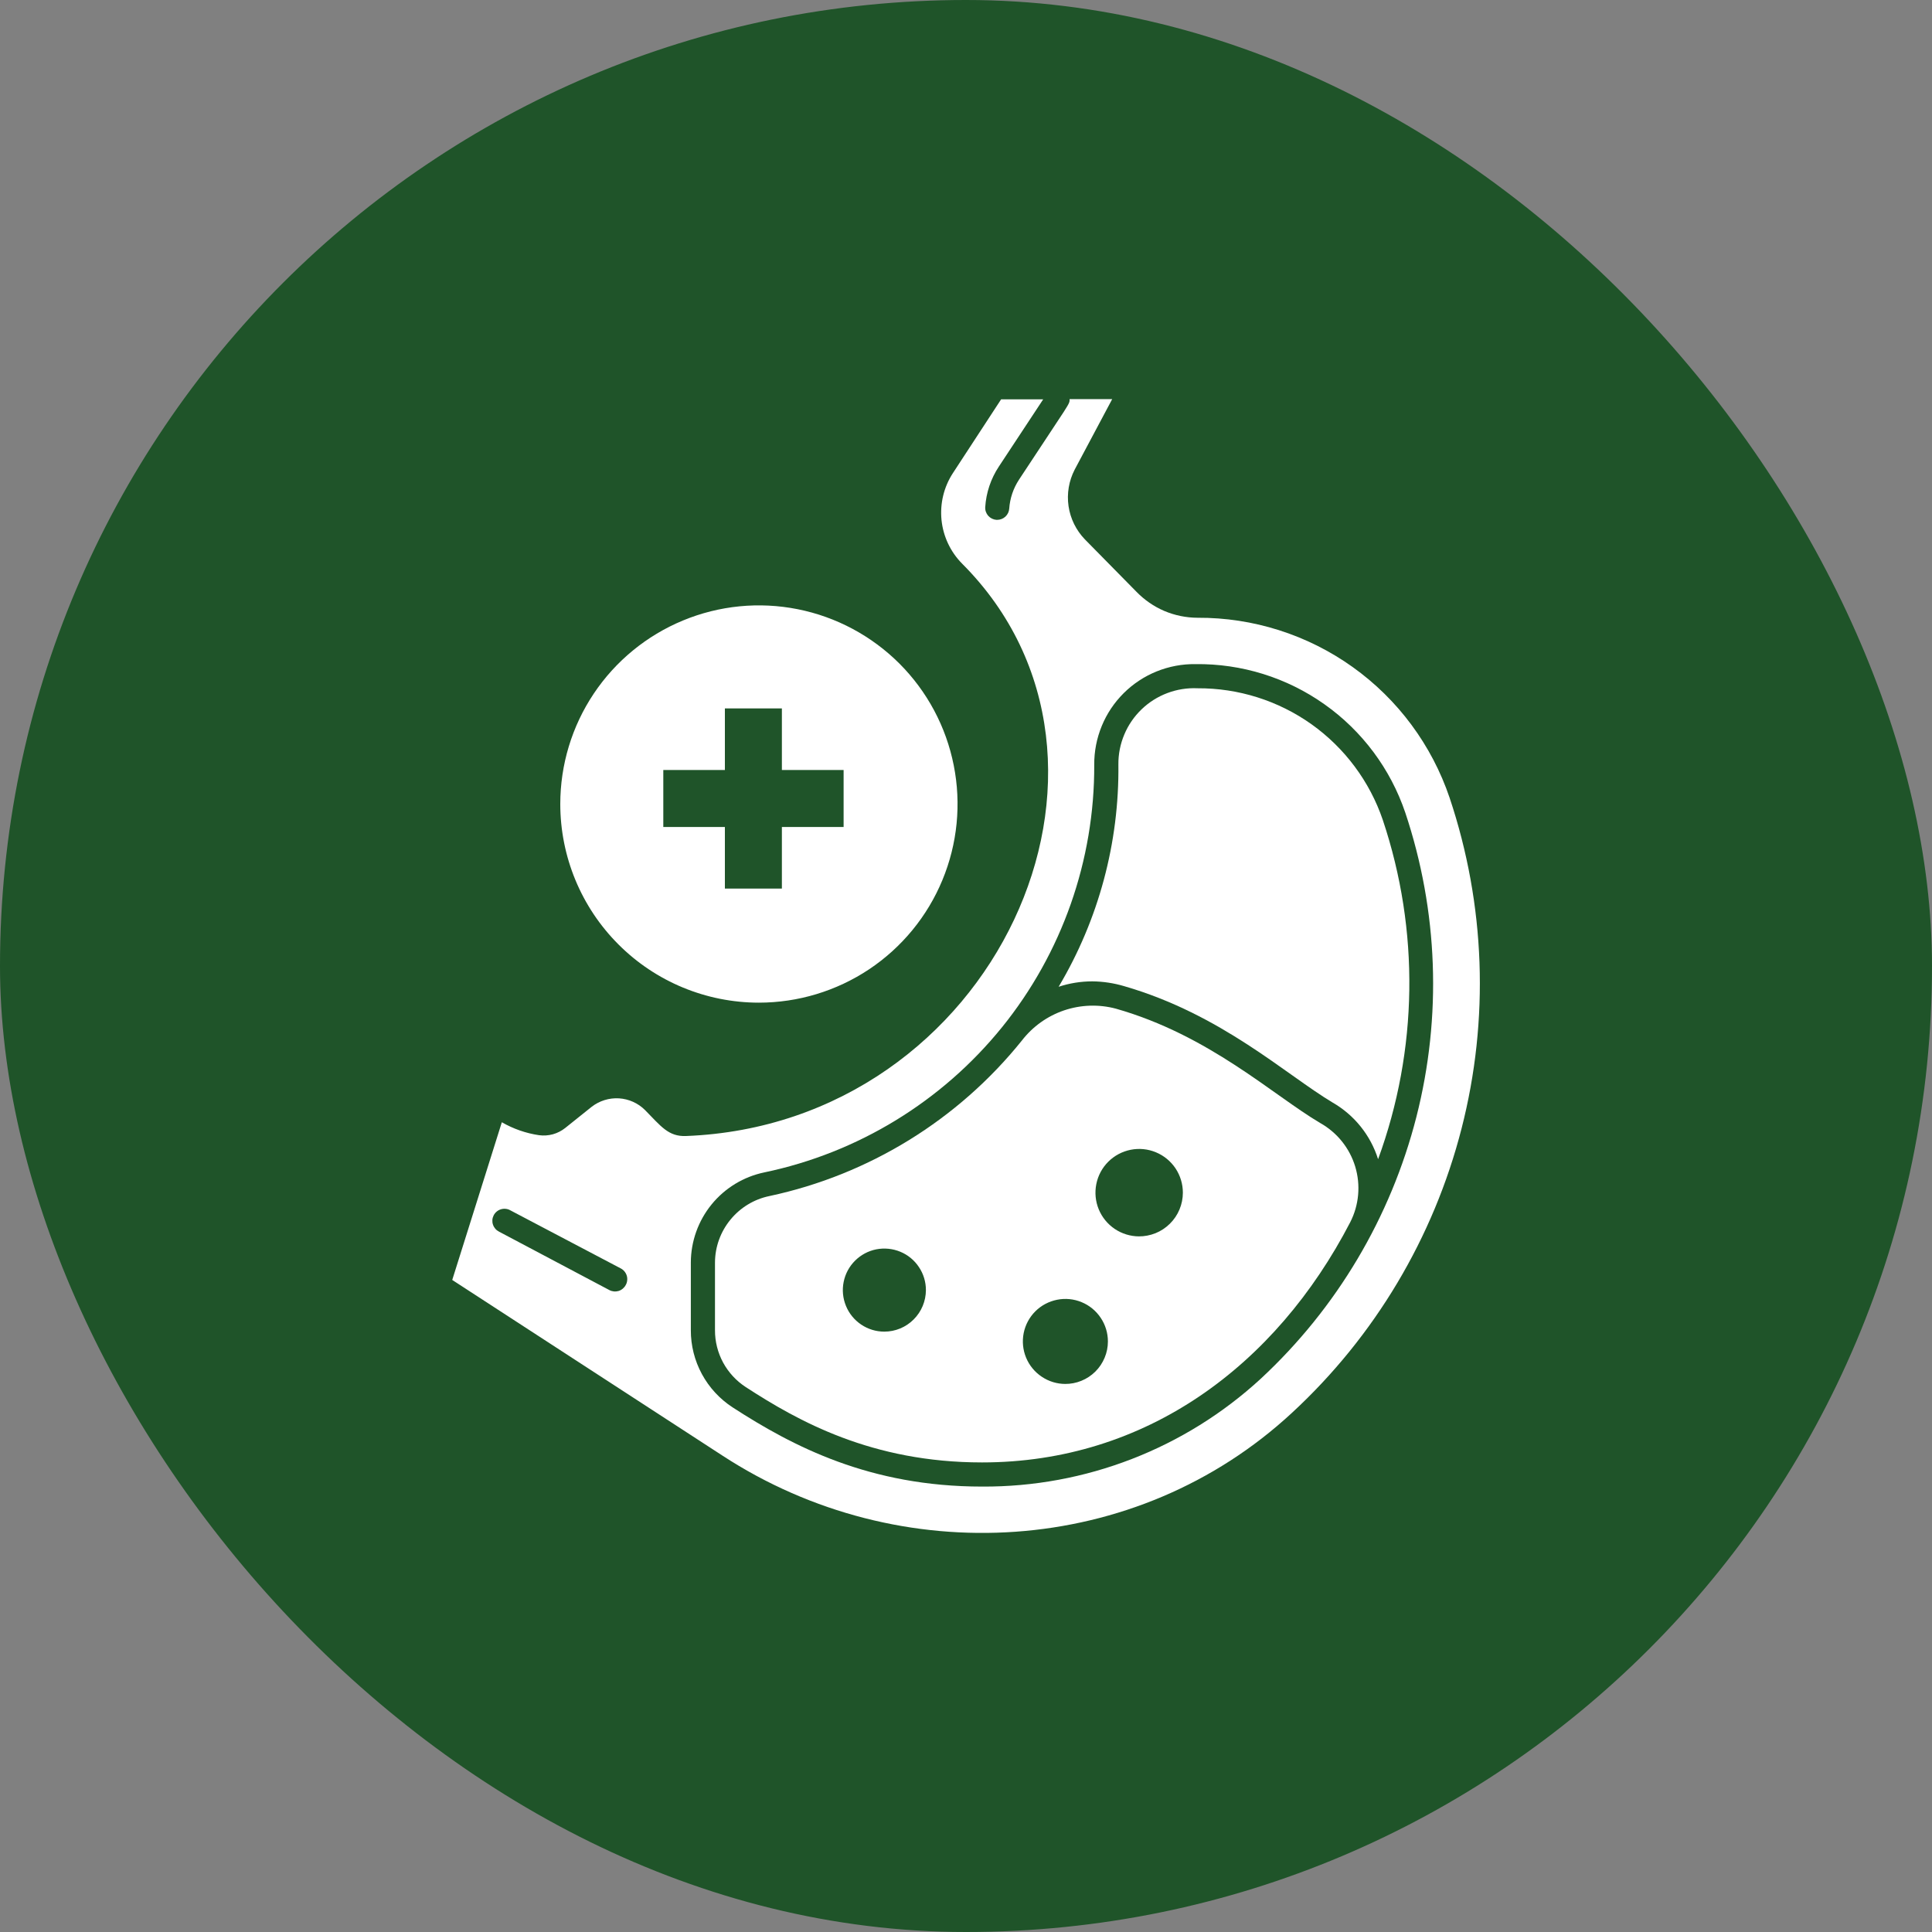
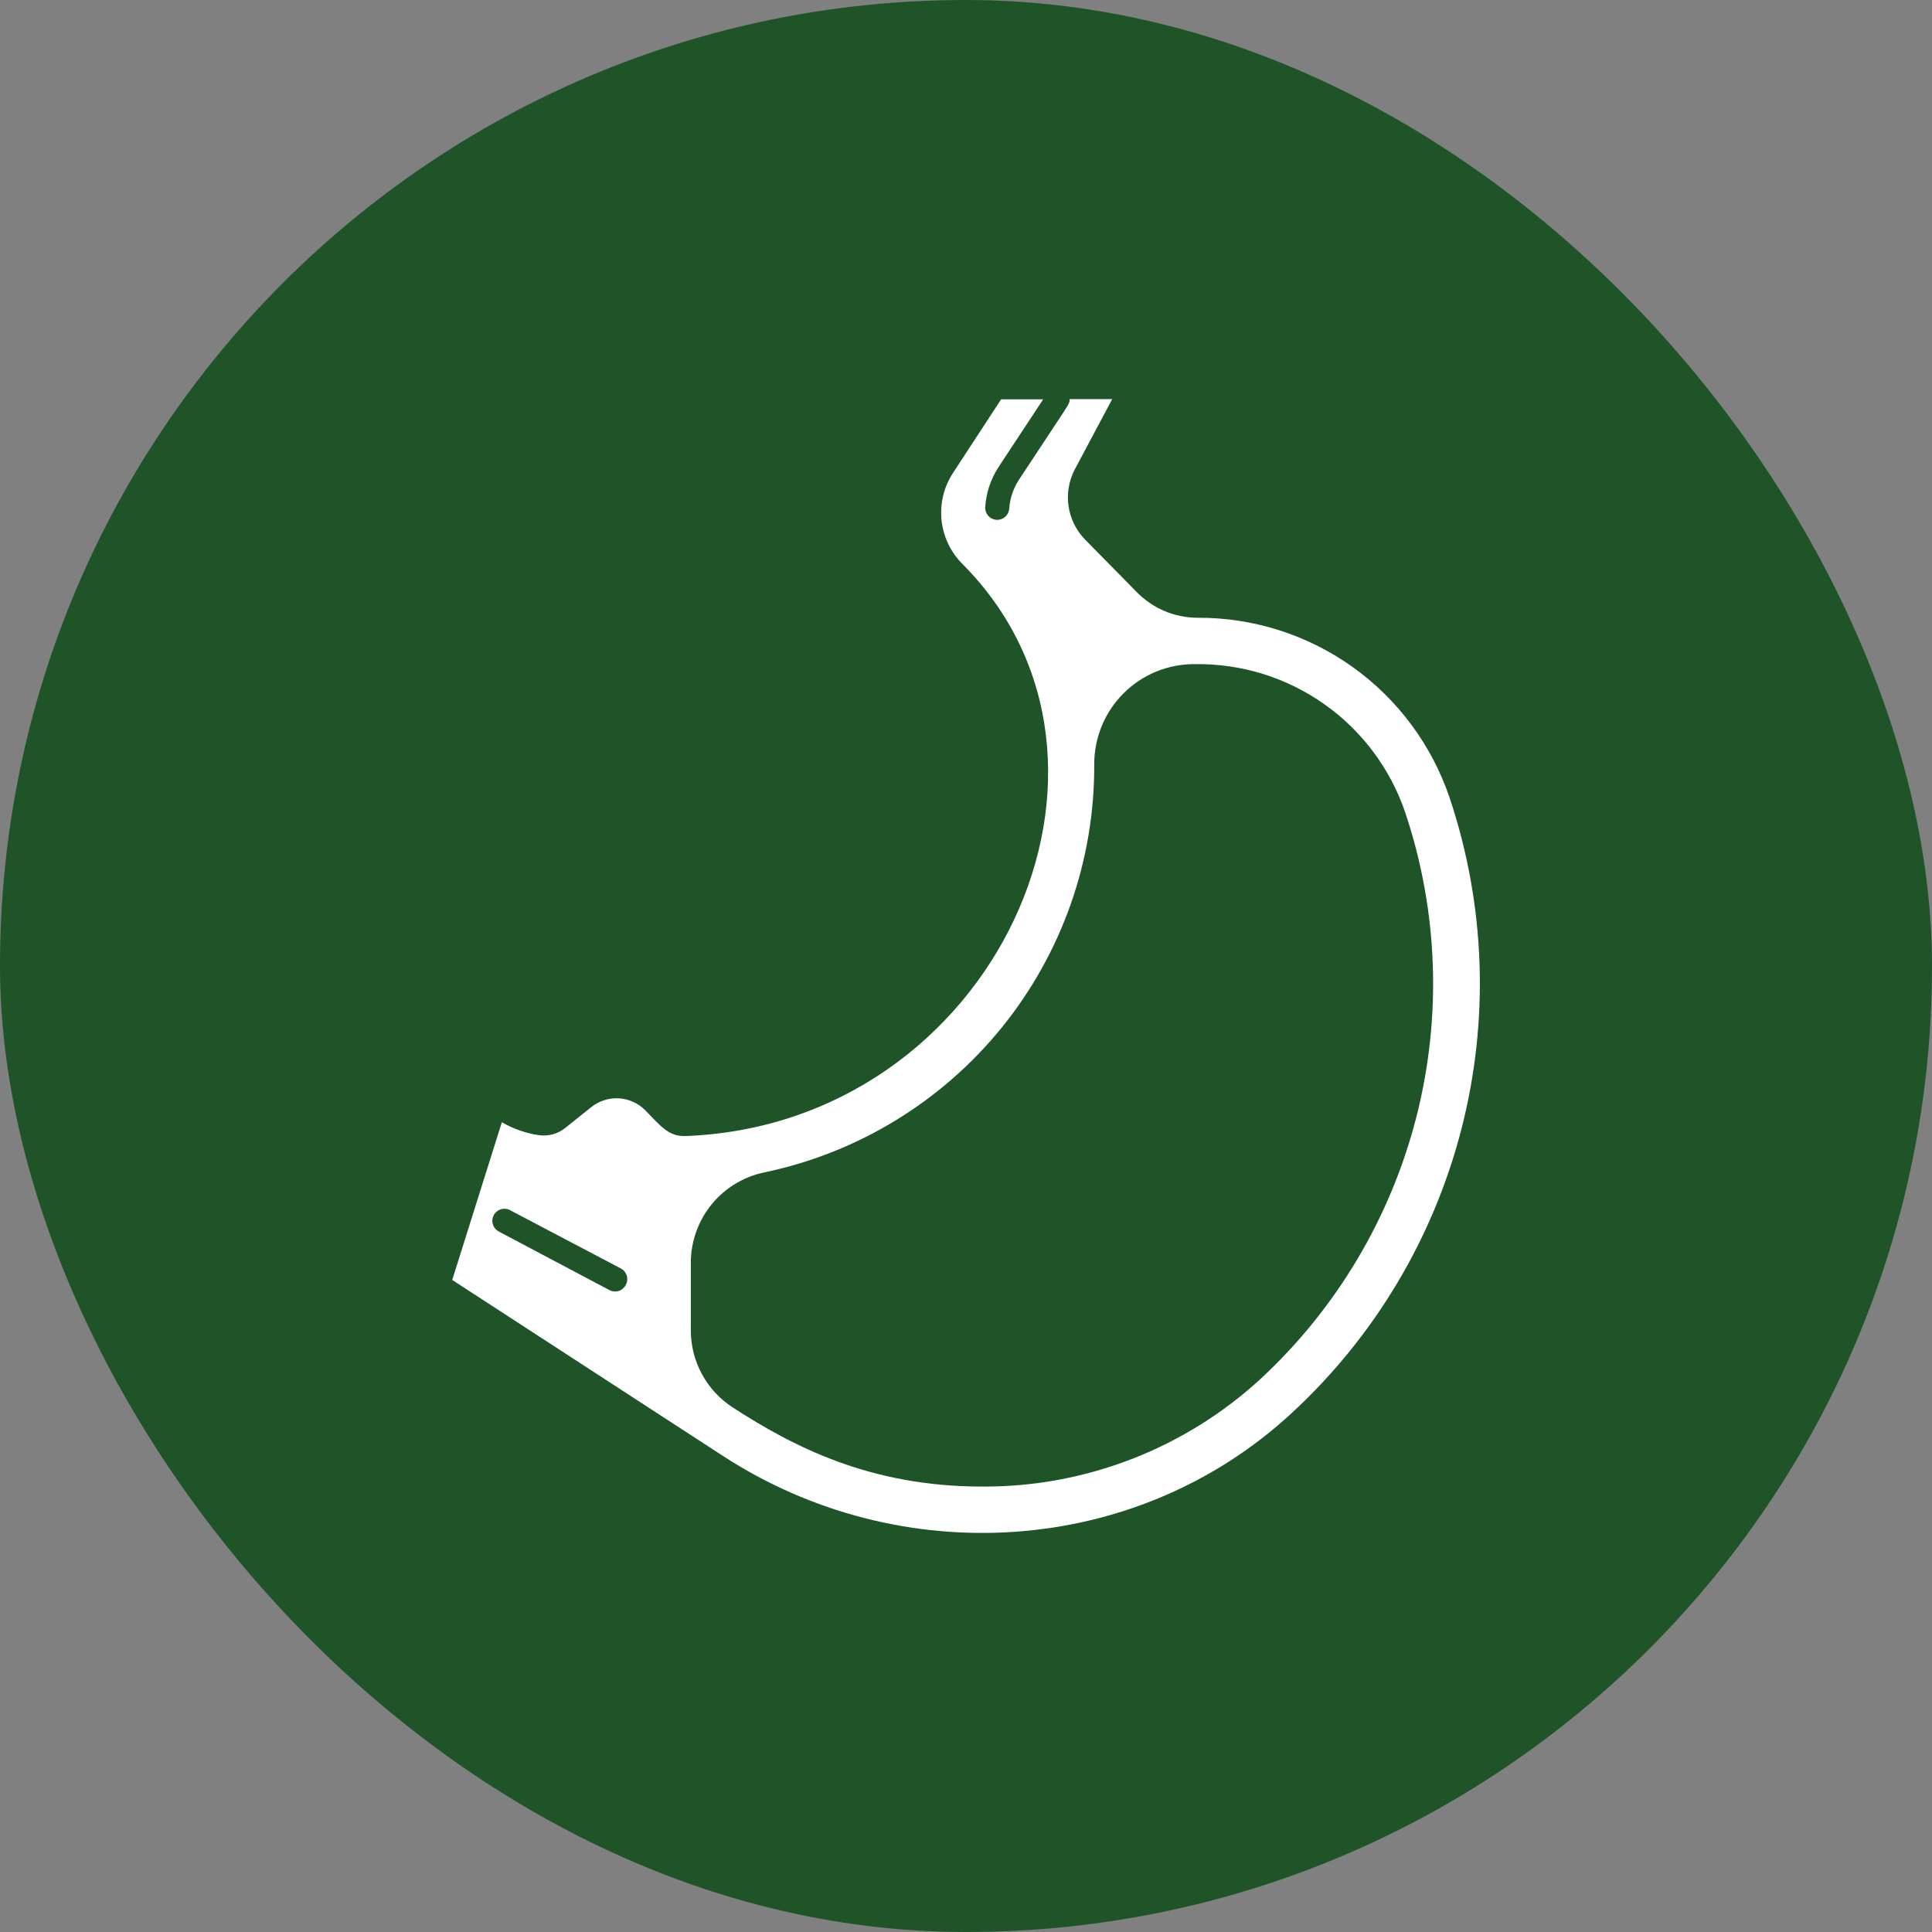
<svg xmlns="http://www.w3.org/2000/svg" fill="none" viewBox="0 0 40 40" height="40" width="40">
  <rect x="0" y="0" width="40" height="40" fill="#808080" stroke="none" />
  <rect fill="#1F5429" rx="20" height="40" width="40" />
  <path fill="white" d="M30.013 16.518C29.644 15.427 28.942 14.479 28.005 13.81C27.068 13.141 25.944 12.784 24.793 12.79C24.556 12.789 24.323 12.741 24.105 12.649C23.888 12.556 23.692 12.42 23.527 12.25L22.462 11.168C22.28 10.979 22.161 10.739 22.123 10.479C22.085 10.22 22.13 9.955 22.25 9.723L23.027 8.263H22.145C22.145 8.378 22.172 8.295 21.098 9.93C20.98 10.11 20.91 10.316 20.895 10.53C20.891 10.593 20.862 10.653 20.816 10.696C20.77 10.739 20.708 10.763 20.645 10.763H20.63C20.565 10.758 20.504 10.728 20.46 10.679C20.417 10.63 20.394 10.566 20.398 10.5C20.417 10.2 20.514 9.911 20.68 9.66L21.598 8.268H20.727L19.727 9.798C19.541 10.084 19.459 10.426 19.493 10.766C19.528 11.106 19.677 11.424 19.918 11.668C24.017 15.77 20.6 23.273 14.203 23.52C13.838 23.535 13.682 23.315 13.355 22.983C13.211 22.839 13.019 22.753 12.815 22.74C12.612 22.728 12.411 22.79 12.25 22.915L11.703 23.353C11.627 23.413 11.54 23.458 11.447 23.484C11.354 23.509 11.256 23.516 11.16 23.503C10.889 23.463 10.628 23.372 10.39 23.235L9.363 26.5L14.955 30.135C18.637 32.538 23.53 32.235 26.75 29.25C28.462 27.668 29.681 25.624 30.26 23.365C30.839 21.107 30.753 18.729 30.013 16.518ZM12.955 26.605C12.924 26.664 12.871 26.708 12.808 26.728C12.745 26.747 12.676 26.741 12.617 26.71L10.332 25.5C10.303 25.485 10.276 25.465 10.254 25.439C10.233 25.414 10.216 25.385 10.206 25.353C10.195 25.322 10.192 25.288 10.194 25.255C10.197 25.222 10.207 25.189 10.222 25.16C10.238 25.13 10.259 25.104 10.285 25.083C10.31 25.062 10.34 25.046 10.372 25.037C10.404 25.027 10.438 25.024 10.471 25.028C10.504 25.031 10.536 25.041 10.565 25.058L12.85 26.26C12.88 26.275 12.907 26.297 12.928 26.322C12.95 26.348 12.966 26.378 12.976 26.41C12.986 26.442 12.989 26.476 12.985 26.51C12.982 26.543 12.972 26.576 12.955 26.605ZM26.105 28.543C24.533 29.991 22.47 30.79 20.332 30.778C18.01 30.778 16.418 29.948 15.168 29.138C14.902 28.965 14.683 28.728 14.532 28.449C14.381 28.17 14.302 27.858 14.303 27.54V26.14C14.304 25.701 14.456 25.276 14.733 24.936C15.01 24.596 15.396 24.362 15.825 24.273C17.762 23.868 19.499 22.807 20.744 21.27C21.988 19.732 22.663 17.811 22.655 15.833C22.653 15.558 22.706 15.285 22.811 15.03C22.915 14.776 23.07 14.545 23.265 14.351C23.46 14.157 23.692 14.004 23.947 13.901C24.202 13.798 24.475 13.746 24.75 13.75C25.706 13.738 26.642 14.029 27.422 14.582C28.203 15.134 28.788 15.919 29.095 16.825C29.775 18.859 29.855 21.046 29.325 23.124C28.794 25.202 27.677 27.083 26.105 28.543Z" />
-   <path fill="white" d="M24.793 14.25C24.58 14.24 24.368 14.274 24.169 14.349C23.97 14.424 23.788 14.538 23.635 14.686C23.482 14.833 23.36 15.01 23.278 15.206C23.195 15.402 23.153 15.613 23.155 15.825C23.174 17.445 22.746 19.038 21.918 20.43C22.142 20.356 22.378 20.318 22.615 20.318C22.839 20.32 23.062 20.354 23.277 20.418C25.288 21 26.625 22.25 27.587 22.825C28.039 23.084 28.376 23.504 28.532 24C29.36 21.738 29.394 19.262 28.63 16.978C28.358 16.178 27.84 15.484 27.152 14.994C26.463 14.505 25.637 14.245 24.793 14.25Z" />
-   <path fill="white" d="M27.332 23.25C26.355 22.673 25.038 21.433 23.102 20.883C22.749 20.789 22.376 20.802 22.03 20.919C21.684 21.037 21.381 21.253 21.157 21.543C19.837 23.185 17.991 24.323 15.93 24.763C15.613 24.828 15.328 25.001 15.123 25.252C14.917 25.503 14.804 25.816 14.803 26.14V27.54C14.802 27.774 14.86 28.004 14.971 28.21C15.083 28.416 15.244 28.59 15.44 28.718C16.525 29.423 18.05 30.278 20.332 30.278C23.723 30.278 26.413 28.278 27.955 25.305C28.137 24.949 28.174 24.535 28.058 24.152C27.942 23.769 27.682 23.446 27.332 23.25ZM18.308 27.57C18.137 27.57 17.971 27.519 17.83 27.424C17.689 27.329 17.579 27.195 17.515 27.038C17.45 26.88 17.433 26.707 17.467 26.541C17.5 26.374 17.582 26.221 17.703 26.101C17.823 25.981 17.976 25.899 18.143 25.866C18.31 25.834 18.483 25.851 18.64 25.916C18.797 25.981 18.931 26.091 19.025 26.233C19.12 26.374 19.17 26.54 19.17 26.71C19.169 26.938 19.078 27.157 18.916 27.318C18.755 27.48 18.536 27.57 18.308 27.57ZM22.058 28.653C21.883 28.653 21.713 28.601 21.569 28.504C21.424 28.408 21.311 28.27 21.244 28.109C21.178 27.949 21.16 27.772 21.194 27.601C21.228 27.43 21.312 27.273 21.435 27.15C21.558 27.027 21.715 26.944 21.886 26.91C22.056 26.876 22.233 26.893 22.394 26.96C22.555 27.026 22.692 27.139 22.789 27.284C22.886 27.428 22.938 27.599 22.938 27.773C22.938 27.889 22.915 28.004 22.87 28.111C22.825 28.218 22.76 28.316 22.677 28.398C22.595 28.479 22.497 28.544 22.389 28.588C22.281 28.632 22.166 28.654 22.05 28.653H22.058ZM23.582 25.598C23.404 25.597 23.229 25.544 23.08 25.444C22.932 25.344 22.816 25.203 22.748 25.037C22.68 24.872 22.663 24.69 22.698 24.515C22.733 24.339 22.819 24.178 22.946 24.052C23.073 23.925 23.234 23.84 23.409 23.805C23.585 23.77 23.767 23.788 23.932 23.857C24.097 23.925 24.238 24.041 24.338 24.19C24.437 24.339 24.49 24.514 24.49 24.693C24.49 24.812 24.466 24.931 24.42 25.041C24.374 25.152 24.306 25.252 24.221 25.336C24.136 25.42 24.035 25.487 23.924 25.532C23.813 25.576 23.695 25.599 23.575 25.598H23.582Z" />
-   <path fill="white" d="M17.996 20.067C17.319 20.518 16.524 20.759 15.71 20.759C14.62 20.758 13.574 20.325 12.804 19.553C12.033 18.782 11.6 17.736 11.6 16.646C11.6 15.833 11.841 15.037 12.293 14.361C12.745 13.685 13.388 13.158 14.139 12.847C14.891 12.535 15.718 12.454 16.516 12.613C17.314 12.772 18.046 13.164 18.622 13.739C19.197 14.315 19.588 15.047 19.746 15.845C19.905 16.643 19.823 17.47 19.511 18.222C19.2 18.973 18.672 19.615 17.996 20.067Z" />
  <path fill="#1F5429" d="M15.008 18.397H16.188V17.122H17.466V15.942H16.188V14.667H15.008V15.942H13.733V17.122H15.008V18.397Z" />
</svg>